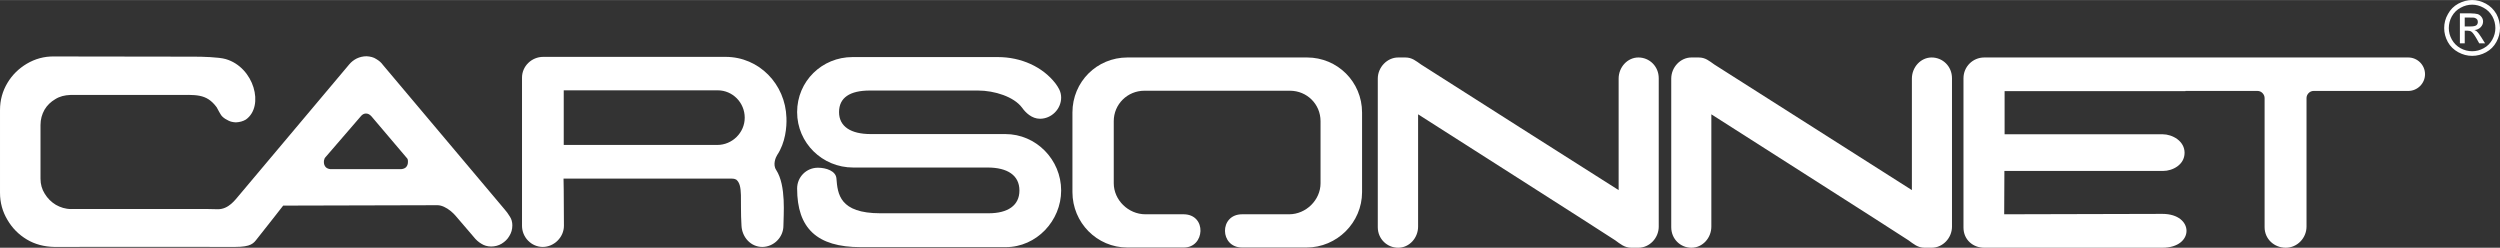
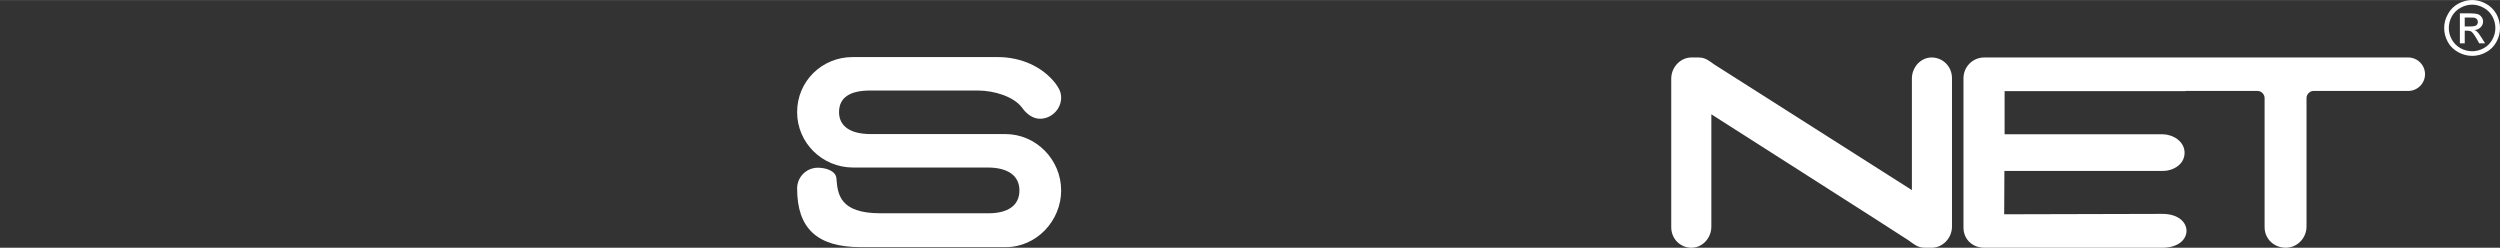
<svg xmlns="http://www.w3.org/2000/svg" xml:space="preserve" width="279.145mm" height="27.666mm" version="1.1" shape-rendering="geometricPrecision" text-rendering="geometricPrecision" image-rendering="optimizeQuality" fill-rule="evenodd" clip-rule="evenodd" viewBox="0 0 12404 1229">
  <rect x="0" y="0" width="12404" height="1229" fill="#333333" stroke="none" />
  <g id="Warstwa_x0020_1">
    <g>
-       <path fill="#FFFFFF" d="M353 1037c-28,0 -53,-8 -76,-21 -23,-14 -41,-32 -55,-55 -14,-22 -21,-47 -21,-74l0 -267c0,-28 7,-53 20,-76 13,-22 31,-39 53,-52 22,-14 47,-20 75,-21l520 0c102,0 154,-9 206,61 5,8 19,38 28,46 8,8 19,15 30,20 11,6 23,8 37,9 19,-1 35,-5 50,-14 93,-66 41,-259 -100,-300 -34,-10 -118,-12 -155,-12l-696 -1c-50,-1 -95,12 -136,36 -40,24 -72,55 -96,95 -24,40 -37,85 -37,135l0 410c0,50 13,95 37,135 24,41 56,73 96,97 40,24 86,36 136,37 324,0 573,-1 897,0 81,0 92,-18 110,-41 44,-55 129,-164 129,-164l765 -2c11,0 22,3 33,8 11,5 22,12 32,20 10,8 18,16 25,24l90 105c11,14 23,25 38,34 14,9 30,14 49,14 19,0 37,-5 52,-14 16,-10 29,-22 38,-38 10,-16 15,-33 15,-53 0,-16 -4,-31 -12,-43 -8,-13 -17,-26 -27,-37l-604 -717c-7,-10 -18,-20 -32,-28 -13,-9 -30,-13 -48,-14 -18,0 -34,4 -49,11 -14,7 -27,17 -37,29 -182,216 -364,433 -546,649 -20,23 -52,70 -106,70 -31,0 -16,-1 -48,-1 -226,0 -453,0 -680,0l0 0zm1671 -233c0,10 -3,18 -9,25 -6,6 -14,9 -24,10l-352 0c-9,-1 -17,-4 -23,-10 -6,-7 -9,-15 -9,-25 0,-5 0,-9 2,-13 1,-4 2,-7 4,-9l177 -205c7,-9 16,-14 26,-14 6,0 11,2 15,4 5,3 8,6 12,10l174 205c3,2 4,5 6,9 1,4 1,8 1,13z" />
-     </g>
+       </g>
    <g>
-       <path fill="#FFFFFF" d="M3902 584c-5,-166 -135,-302 -302,-302l-905 0c-57,0 -105,46 -105,103l0 735c0,57 46,105 103,105 56,0 105,-48 105,-105 0,-161 -2,-234 -2,-234l825 0c11,0 20,-1 32,5 35,29 18,99 26,229 3,57 46,105 103,105 57,0 105,-48 105,-105 0,-50 15,-199 -36,-277 -18,-27 -2,-63 5,-74 41,-61 48,-139 46,-185l0 0zm-207 0c0,74 -62,135 -136,135l-762 0 0 -271 764 0c74,0 134,61 134,136z" />
-     </g>
+       </g>
    <path fill="#FFFFFF" d="M5265 945c0,-153 -124,-280 -277,-280l-668 0c-98,0 -157,-37 -157,-109 0,-72 54,-107 153,-107l536 0c83,0 179,31 219,85 17,24 48,55 89,55 57,0 105,-48 105,-105 0,-31 -15,-52 -28,-70 -64,-83 -171,-131 -286,-131l-721 0c-152,0 -275,120 -275,273 0,153 125,275 278,275l667 0c99,0 158,39 158,114 0,74 -57,113 -153,113l-537 0c-203,0 -212,-96 -218,-173 -3,-37 -51,-53 -92,-53 -57,0 -103,46 -103,103 0,197 98,291 315,291l720 0c153,0 275,-131 275,-281z" />
-     <path fill="#FFFFFF" d="M6758 953l0 -395c0,-152 -122,-273 -273,-273l-891 0c-152,0 -273,121 -273,273l0 395c0,151 121,275 273,275l279 0c106,1 116,-164 0,-165l-190 0c-85,0 -157,-71 -157,-154l0 -308c0,-84 68,-151 152,-151l722 0c85,0 152,67 152,151l0 308c0,83 -72,154 -156,154l-233 0c-115,0 -112,165 0,165l319 0c152,0 276,-124 276,-275z" />
-     <path fill="#FFFFFF" d="M8230 1124l0 -736c0,-59 -46,-103 -101,-103 -54,0 -98,48 -98,105l0 553c-5,-2 -980,-623 -980,-623 -26,-18 -45,-35 -78,-35l-36 0c-54,0 -101,48 -101,105l0 737c0,59 47,102 101,102 55,0 99,-48 99,-105l0 -557c0,0 946,603 978,625 25,18 46,37 80,37l35 0c55,0 101,-48 101,-105z" />
    <path fill="#FFFFFF" d="M9685 1124l0 -736c0,-59 -46,-103 -101,-103 -54,0 -98,48 -98,105l0 553c-4,-2 -980,-623 -980,-623 -26,-18 -44,-35 -78,-35l-36 0c-54,0 -100,48 -100,105l0 737c0,59 46,102 100,102 55,0 99,-48 99,-105l0 -557c0,0 946,603 978,625 25,18 46,37 80,37l35 0c55,0 101,-48 101,-105z" />
    <path fill="#FFFFFF" d="M12032 368c0,-46 -38,-83 -83,-83l-1038 0 0 0 -1066 0c-57,0 -103,46 -103,103l0 741c0,59 46,100 103,100l884 0c160,0 159,-168 0,-168l-785 2 1 -215 787 0c48,0 107,-31 107,-90 0,-59 -61,-92 -109,-92l-784 0 0 -214 897 0 1 -1 357 0c20,0 35,18 35,35l0 641c0,59 48,102 105,102 57,0 103,-48 103,-105l0 -638c0,-17 15,-35 35,-35l470 0c45,0 83,-37 83,-83z" />
    <path fill="#FFFFFF" fill-rule="nonzero" d="M12266 0c23,0 46,6 68,18 22,12 39,29 52,51 12,22 18,46 18,70 0,24 -6,47 -18,69 -12,22 -29,39 -51,51 -22,12 -45,18 -69,18 -24,0 -47,-6 -69,-18 -22,-12 -40,-29 -52,-51 -12,-22 -18,-45 -18,-69 0,-24 6,-48 19,-70 12,-22 29,-39 51,-51 23,-12 45,-18 69,-18zm0 23c-20,0 -39,5 -57,15 -19,10 -33,24 -44,43 -10,18 -15,38 -15,58 0,20 5,39 15,57 10,18 25,33 43,43 18,10 38,15 58,15 20,0 39,-5 57,-15 19,-10 33,-25 43,-43 10,-18 15,-37 15,-57 0,-20 -5,-40 -15,-58 -11,-19 -25,-33 -44,-43 -18,-10 -37,-15 -56,-15zm-61 192l0 -149 51 0c18,0 30,2 38,4 8,3 14,8 19,15 5,7 7,14 7,22 0,10 -4,20 -12,28 -8,8 -18,13 -31,14 5,2 10,4 13,8 6,5 13,15 22,29l18 29 -29 0 -13 -23c-11,-19 -19,-30 -26,-35 -4,-3 -11,-5 -19,-5l-14 0 0 63 -24 0zm24 -84l29 0c14,0 24,-2 29,-6 5,-4 7,-10 7,-16 0,-5 -1,-9 -3,-12 -3,-4 -6,-6 -11,-8 -4,-2 -12,-2 -24,-2l-27 0 0 44z" />
  </g>
</svg>